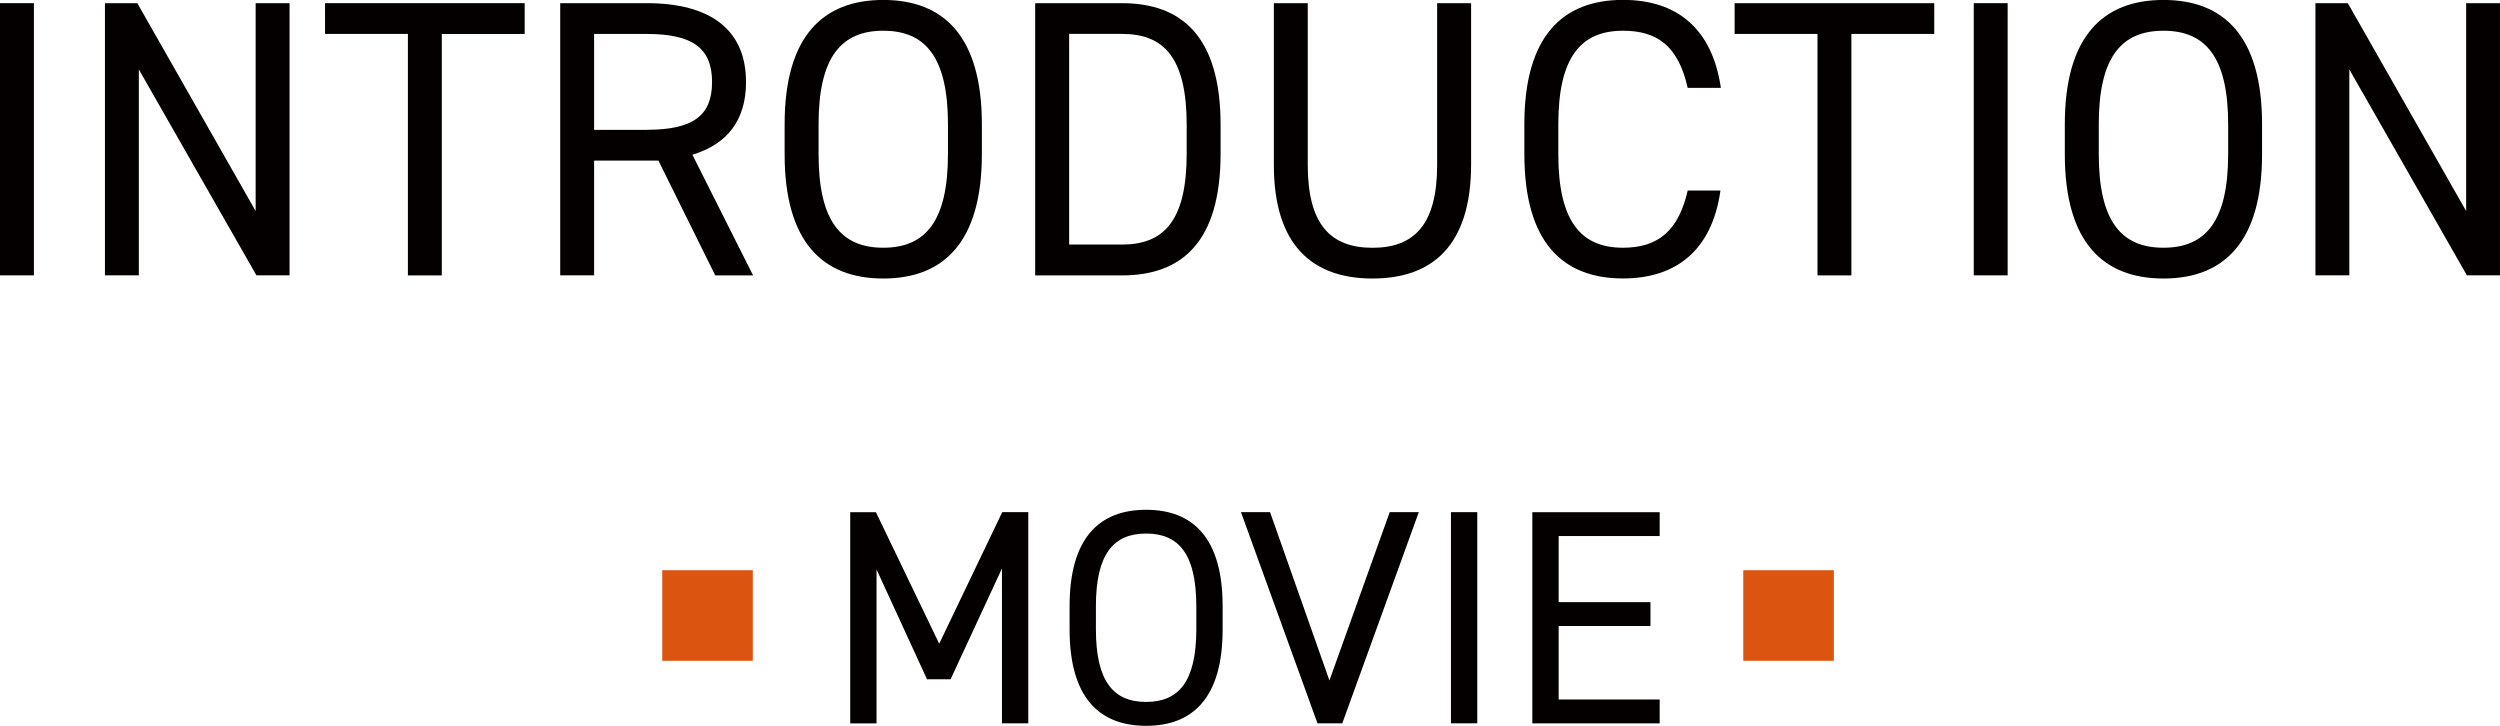
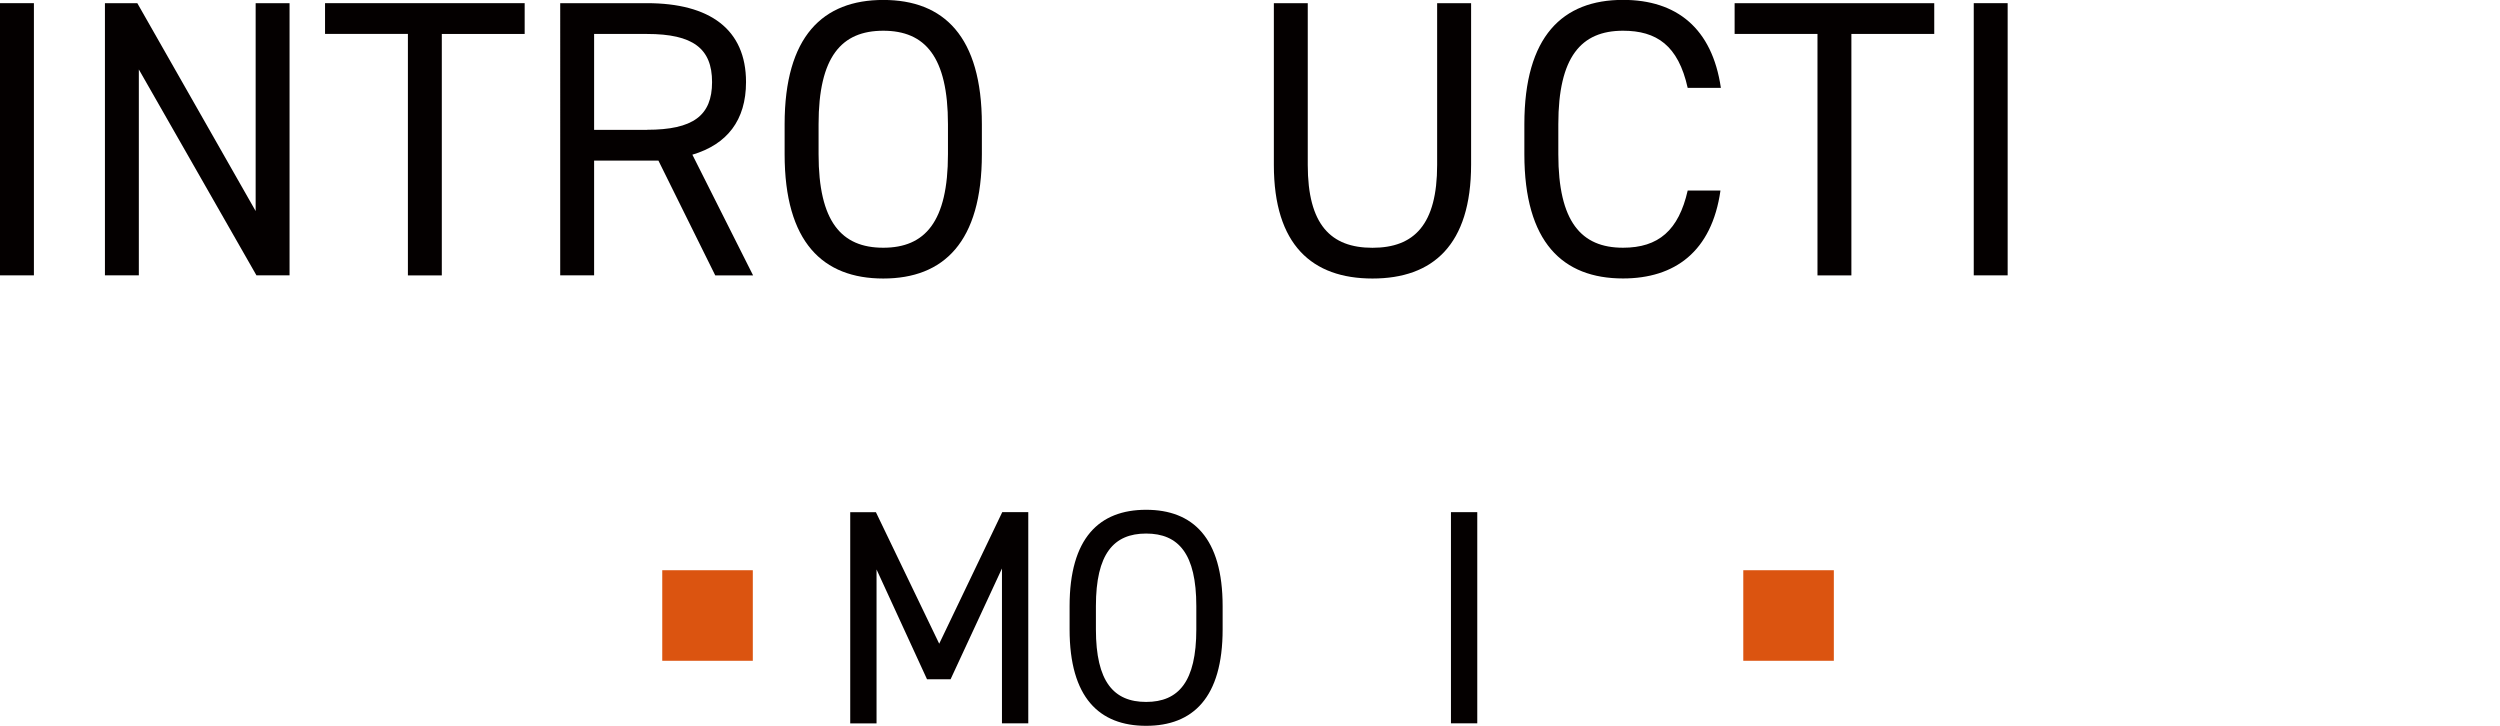
<svg xmlns="http://www.w3.org/2000/svg" id="_レイヤー_1" data-name="レイヤー 1" viewBox="0 0 441.71 128.24">
  <defs>
    <style>
      .cls-1 {
        fill: #db5410;
      }

      .cls-2 {
        fill: #040000;
      }
    </style>
  </defs>
  <g>
    <path class="cls-2" d="M165.94,113.74l11.14-23.25h4.6v37.31h-4.65v-27.36l-9.08,19.58h-4.16l-8.92-19.41v27.2h-4.65v-37.31h4.54l11.19,23.25Z" />
    <path class="cls-2" d="M202.5,128.24c-8.27,0-13.52-4.98-13.52-17.03v-4.11c0-12.06,5.25-17.03,13.52-17.03s13.52,4.98,13.52,17.03v4.11c0,12.06-5.25,17.03-13.52,17.03ZM193.63,111.2c0,9.25,3.14,12.82,8.87,12.82s8.87-3.57,8.87-12.82v-4.11c0-9.25-3.14-12.82-8.87-12.82s-8.87,3.57-8.87,12.82v4.11Z" />
-     <path class="cls-2" d="M224.4,90.49l10.49,29.74,10.65-29.74h5.14l-13.52,37.31h-4.38l-13.52-37.31h5.14Z" />
    <path class="cls-2" d="M261.01,127.8h-4.65v-37.31h4.65v37.31Z" />
-     <path class="cls-2" d="M293.24,90.49v4.22h-17.85v11.68h16.22v4.22h-16.22v12.98h17.85v4.22h-22.5v-37.31h22.5Z" />
  </g>
  <g>
    <path class="cls-2" d="M5.99,48.65H0V.56h5.99v48.09Z" />
    <path class="cls-2" d="M51.16.56v48.09h-5.85L24.53,12.27v36.38h-5.99V.56h5.72l20.91,36.73V.56h5.99Z" />
    <path class="cls-2" d="M92.7.56v5.44h-14.64v42.66h-5.99V5.99h-14.64V.56h35.27Z" />
    <path class="cls-2" d="M126.37,48.65l-10.04-20.28h-11.36v20.28h-5.99V.56h15.33c11.08,0,17.5,4.6,17.5,13.94,0,6.76-3.35,11.01-9.48,12.83l10.73,21.33h-6.69ZM114.31,22.93c8.16,0,11.5-2.51,11.5-8.43s-3.35-8.5-11.5-8.5h-9.34v16.94h9.34Z" />
    <path class="cls-2" d="M156.06,49.21c-10.67,0-17.43-6.41-17.43-21.96v-5.3c0-15.54,6.76-21.96,17.43-21.96s17.42,6.41,17.42,21.96v5.3c0,15.54-6.76,21.96-17.42,21.96ZM144.63,27.25c0,11.92,4.04,16.52,11.43,16.52s11.43-4.6,11.43-16.52v-5.3c0-11.92-4.04-16.52-11.43-16.52s-11.43,4.6-11.43,16.52v5.3Z" />
-     <path class="cls-2" d="M182.9,48.65V.56h15.33c10.67,0,17.43,6,17.43,21.54v5.02c0,15.54-6.76,21.54-17.43,21.54h-15.33ZM209.67,27.11v-5.02c0-11.92-4.04-16.1-11.43-16.1h-9.34v37.22h9.34c7.39,0,11.43-4.18,11.43-16.1Z" />
    <path class="cls-2" d="M259.92.56v28.51c0,14.22-6.76,20.14-17.42,20.14s-17.43-5.92-17.43-20.07V.56h5.99v28.58c0,10.53,4.04,14.64,11.43,14.64s11.43-4.11,11.43-14.64V.56h5.99Z" />
    <path class="cls-2" d="M298.19,15.54c-1.67-7.53-5.51-10.11-11.43-10.11-7.39,0-11.43,4.6-11.43,16.52v5.3c0,11.92,4.04,16.52,11.43,16.52,6.27,0,9.83-3.07,11.43-10.11h5.79c-1.53,10.8-8.08,15.54-17.22,15.54-10.67,0-17.43-6.41-17.43-21.96v-5.3c0-15.54,6.76-21.96,17.43-21.96,9.48,0,15.75,5.02,17.29,15.54h-5.85Z" />
    <path class="cls-2" d="M341.75.56v5.44h-14.64v42.66h-5.99V5.99h-14.64V.56h35.27Z" />
    <path class="cls-2" d="M354.72,48.65h-5.99V.56h5.99v48.09Z" />
-     <path class="cls-2" d="M382.25,49.21c-10.67,0-17.43-6.41-17.43-21.96v-5.3c0-15.54,6.76-21.96,17.43-21.96s17.42,6.41,17.42,21.96v5.3c0,15.54-6.76,21.96-17.42,21.96ZM370.82,27.25c0,11.92,4.04,16.52,11.43,16.52s11.43-4.6,11.43-16.52v-5.3c0-11.92-4.04-16.52-11.43-16.52s-11.43,4.6-11.43,16.52v5.3Z" />
-     <path class="cls-2" d="M441.71.56v48.09h-5.85l-20.77-36.38v36.38h-5.99V.56h5.72l20.91,36.73V.56h5.99Z" />
  </g>
  <g>
    <rect class="cls-1" x="117.01" y="100.75" width="16" height="16" />
    <rect class="cls-1" x="308.01" y="100.75" width="16" height="16" />
  </g>
</svg>